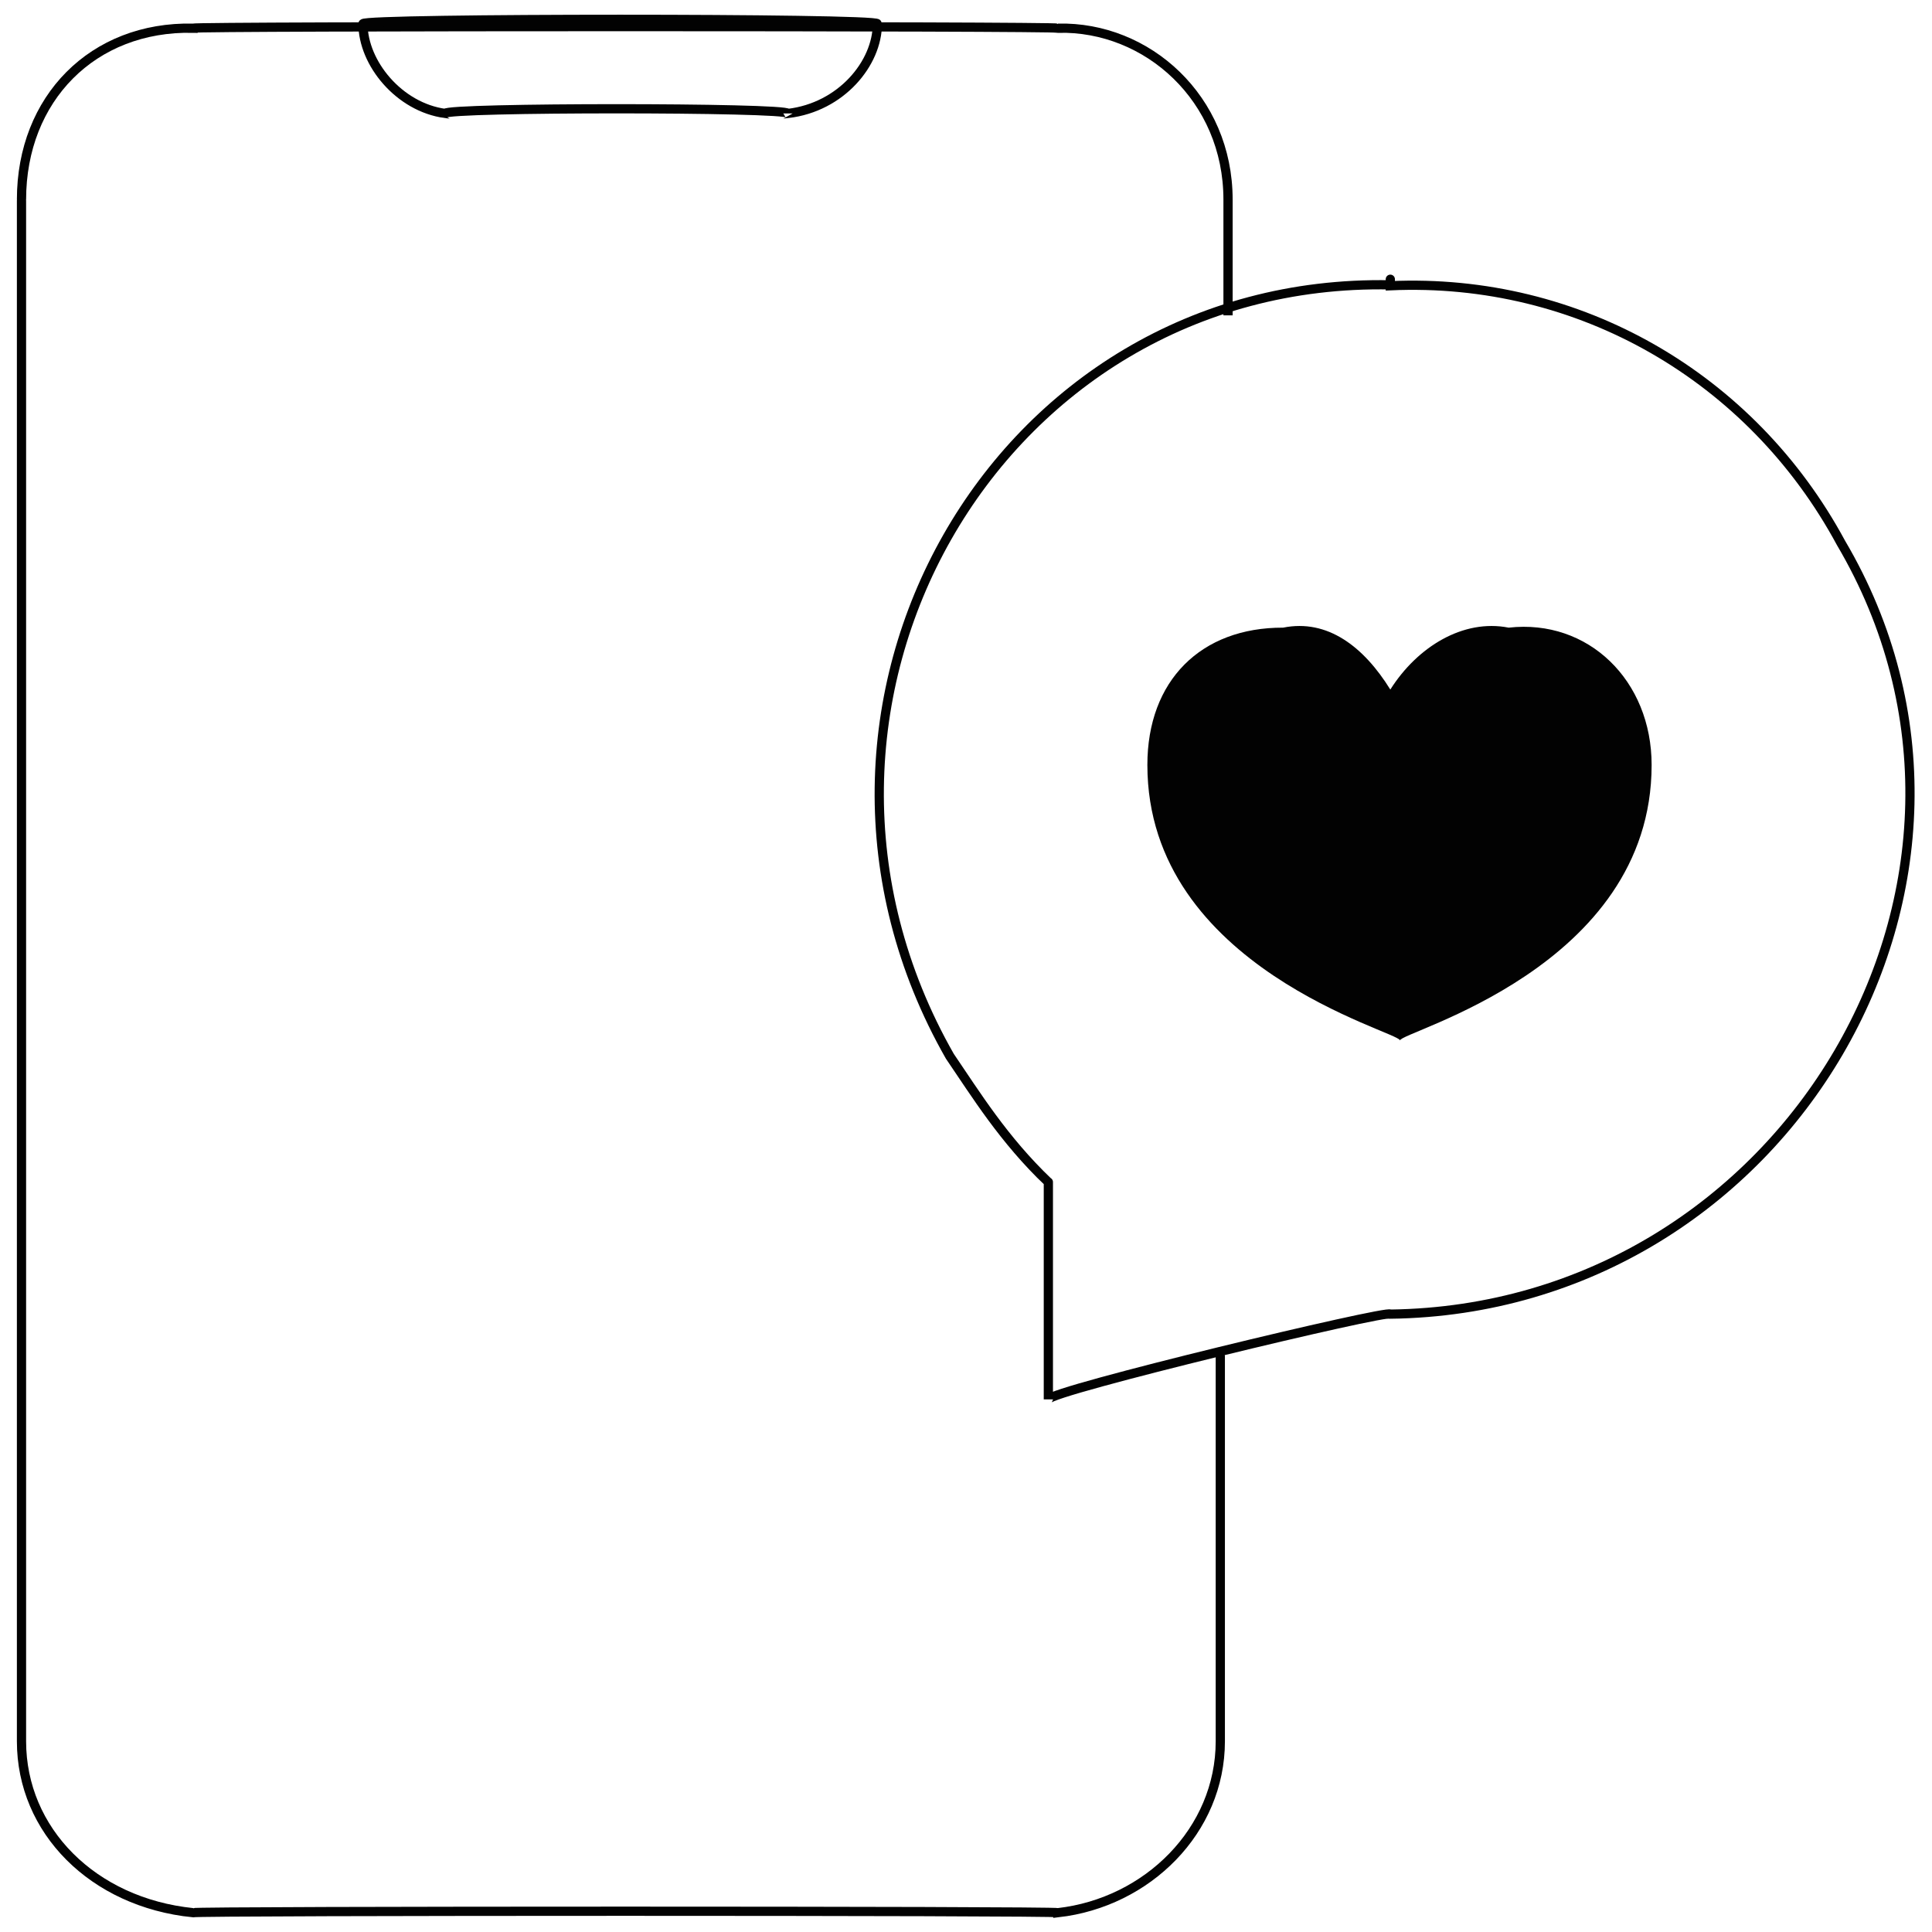
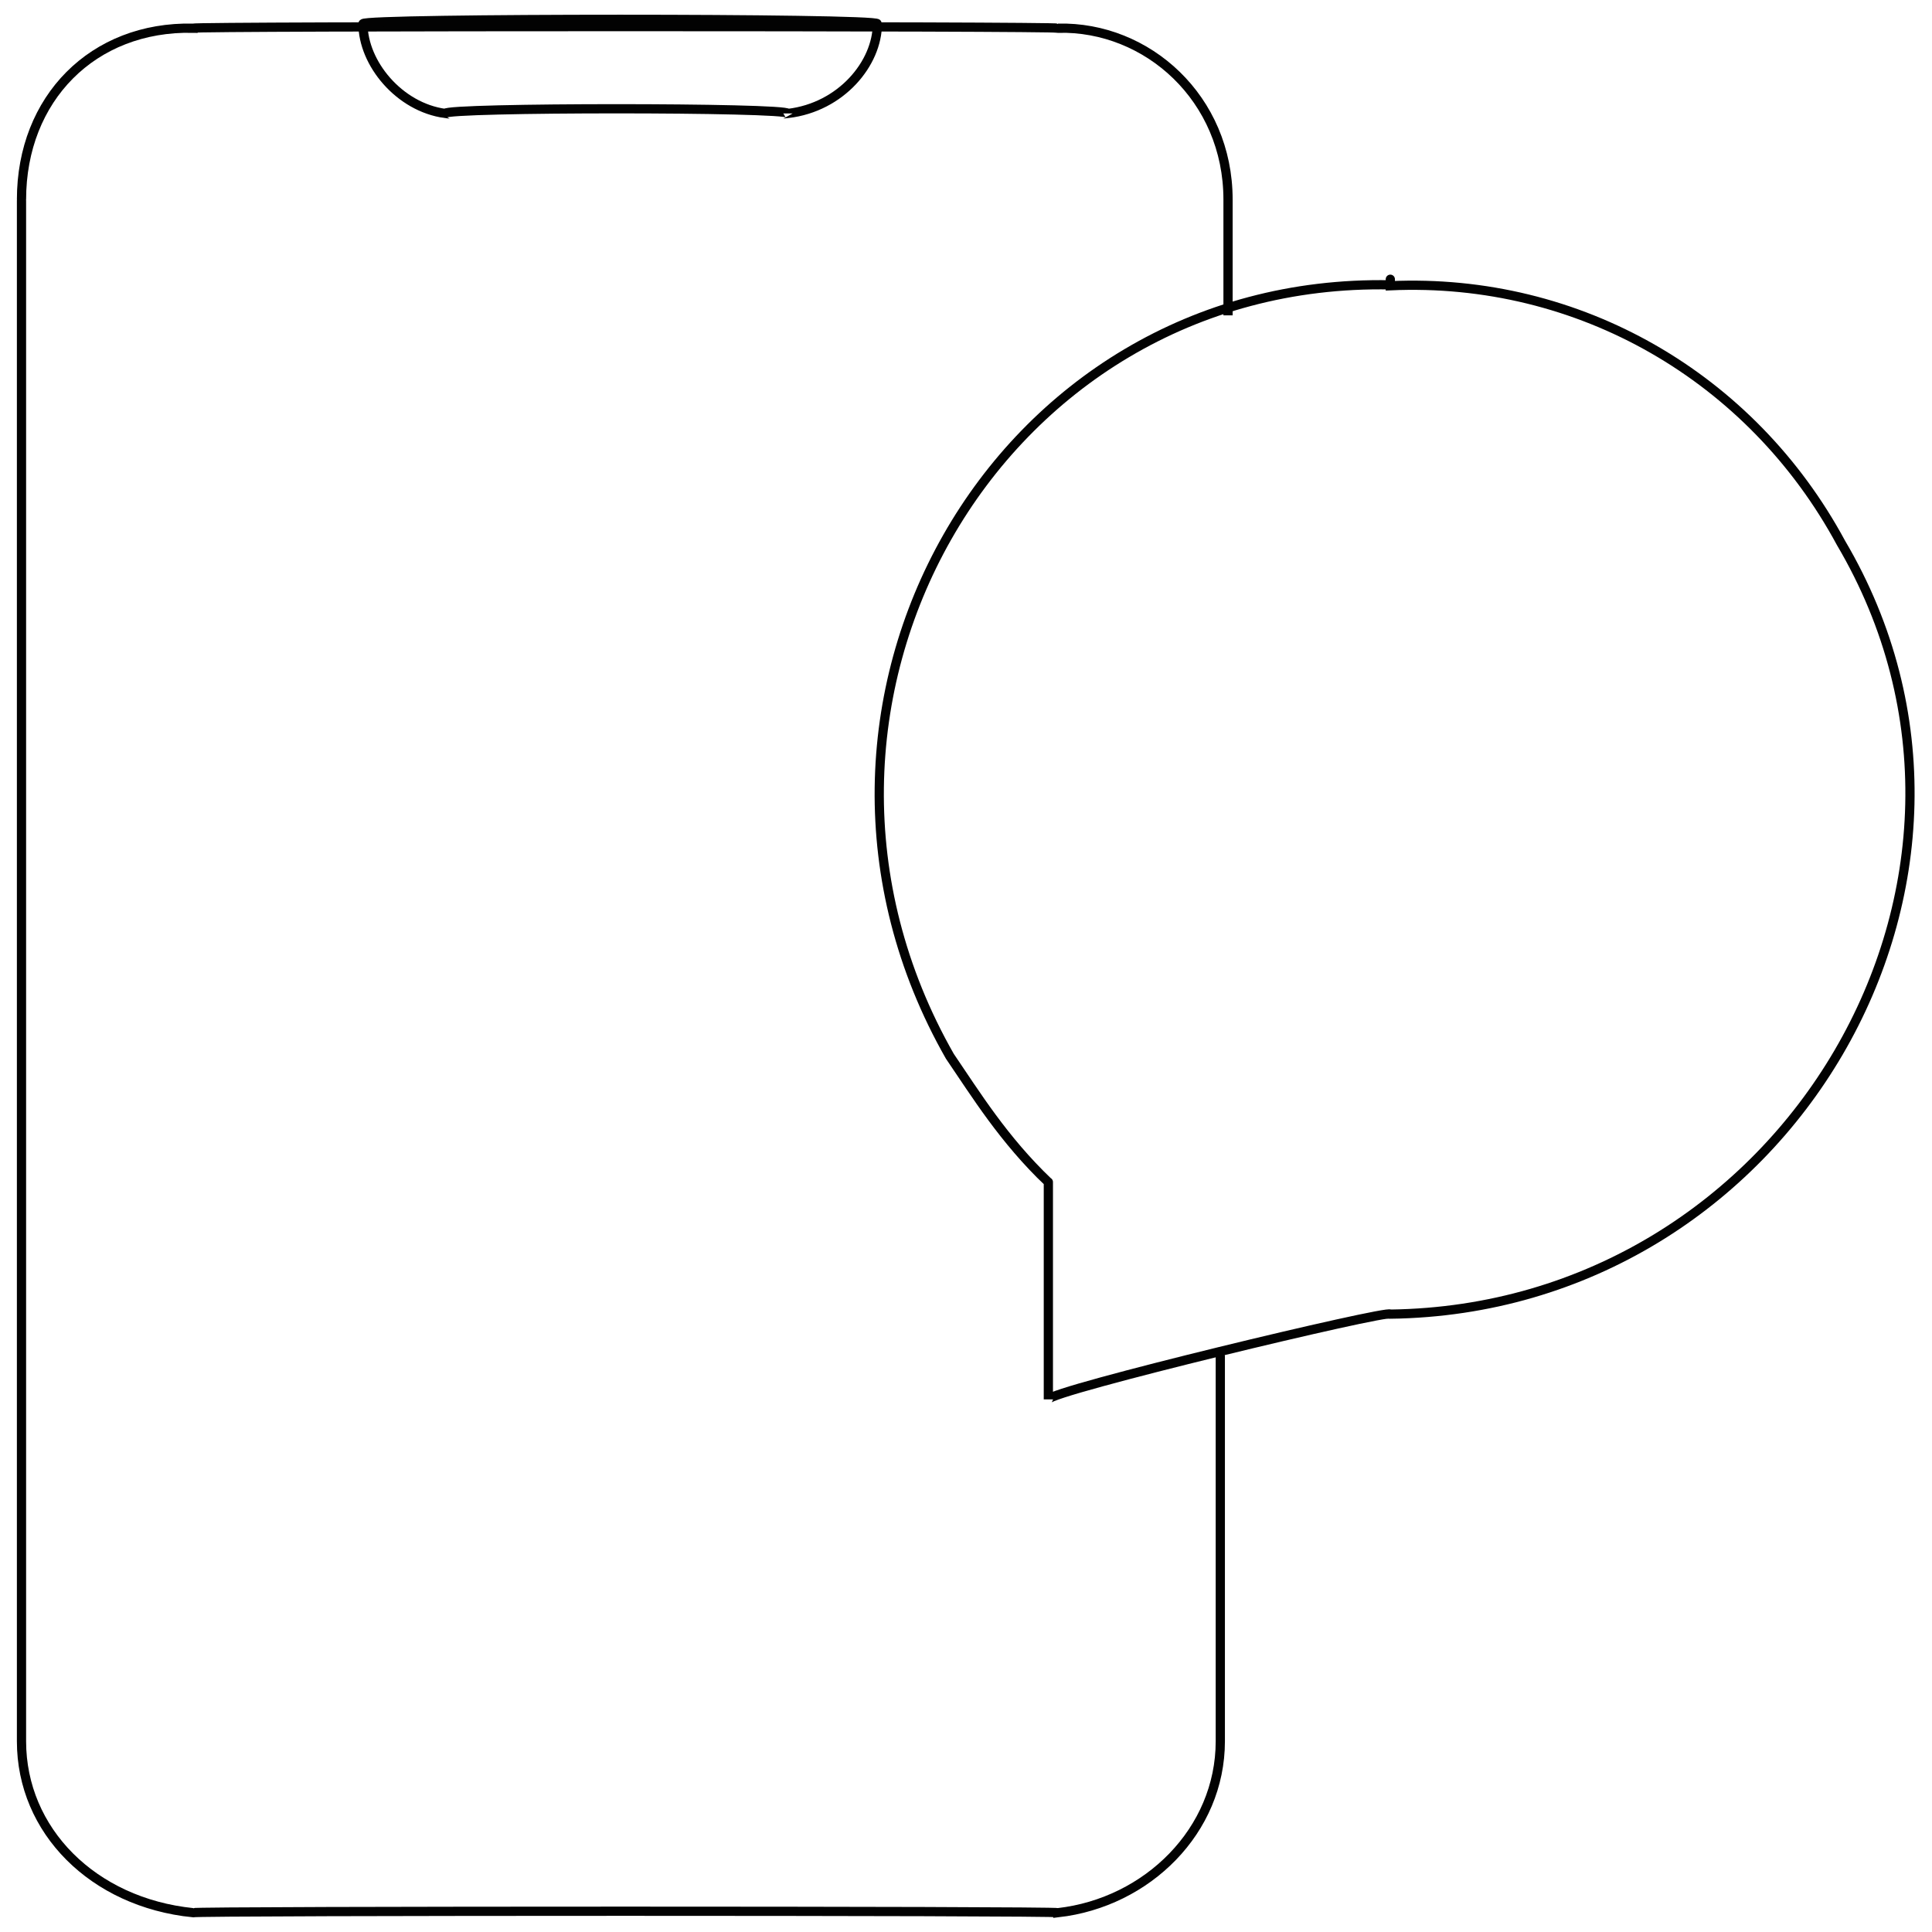
<svg xmlns="http://www.w3.org/2000/svg" version="1.1" width="100%" height="100%" id="svgWorkerArea" viewBox="0 0 400 400" style="background: white;">
  <defs id="defsdoc">
    <pattern id="patternBool" x="0" y="0" width="10" height="10" patternUnits="userSpaceOnUse" patternTransform="rotate(35)">
      <circle cx="5" cy="5" r="4" style="stroke: none;fill: #ff000070;" />
    </pattern>
  </defs>
  <g id="fileImp-388736255" class="cosito">
-     <path id="pathImp-826952075" class="grouped" style="fill:#020202; " d="M312.351 129.948C302.951 128.097 293.451 133.897 287.851 142.767 282.351 133.897 274.851 128.097 265.651 129.948 248.651 129.897 237.551 140.897 237.551 158.374 237.551 200.497 289.851 213.597 289.851 215.413 289.851 213.597 341.951 200.497 341.951 158.374 341.951 140.897 328.851 128.097 312.351 129.948 312.351 128.097 312.351 128.097 312.351 129.948" />
    <path id="pathImp-992863531" class="grouped" style="fill:none; stroke:#020202; stroke-miterlimit:10; stroke-width:1.91px; " d="M252.651 280.813C252.651 278.497 252.651 358.497 252.651 360.519 252.651 378.997 237.551 393.897 219.051 396.005 219.051 395.597 39.951 395.597 39.951 396.005 19.251 393.897 4.451 378.997 4.451 360.519 4.451 358.497 4.451 40.697 4.451 41.324 4.451 20.397 19.251 5.397 39.951 5.837 39.951 5.397 219.051 5.397 219.051 5.837 237.551 5.397 254.251 20.397 254.251 41.324 254.251 40.697 254.251 63.197 254.251 65.291" />
    <path id="pathImp-329426106" class="grouped" style="fill:none; stroke:#020202; stroke-miterlimit:10; stroke-width:1.91px; " d="M163.151 23.487C163.151 22.197 92.151 22.197 92.151 23.487 82.651 22.197 75.151 13.097 75.151 4.908 75.151 3.697 181.651 3.697 181.651 4.908 181.651 13.097 174.151 22.197 163.151 23.487 163.151 22.197 163.151 22.197 163.151 23.487" />
    <path id="pathImp-908476860" class="grouped" style="fill:none; stroke:#020202; stroke-miterlimit:10; stroke-width:1.91px; " d="M287.851 58.974C205.951 57.397 155.551 146.597 196.651 218.68 202.051 226.597 207.751 235.897 217.051 244.769 217.051 243.297 217.051 287.997 217.051 289.731 217.051 287.997 287.851 270.997 287.851 272.08 369.951 270.997 422.151 181.897 381.151 112.39 362.651 78.097 326.951 57.397 287.851 59.16 287.851 57.397 287.851 57.397 287.851 58.974" />
  </g>
</svg>